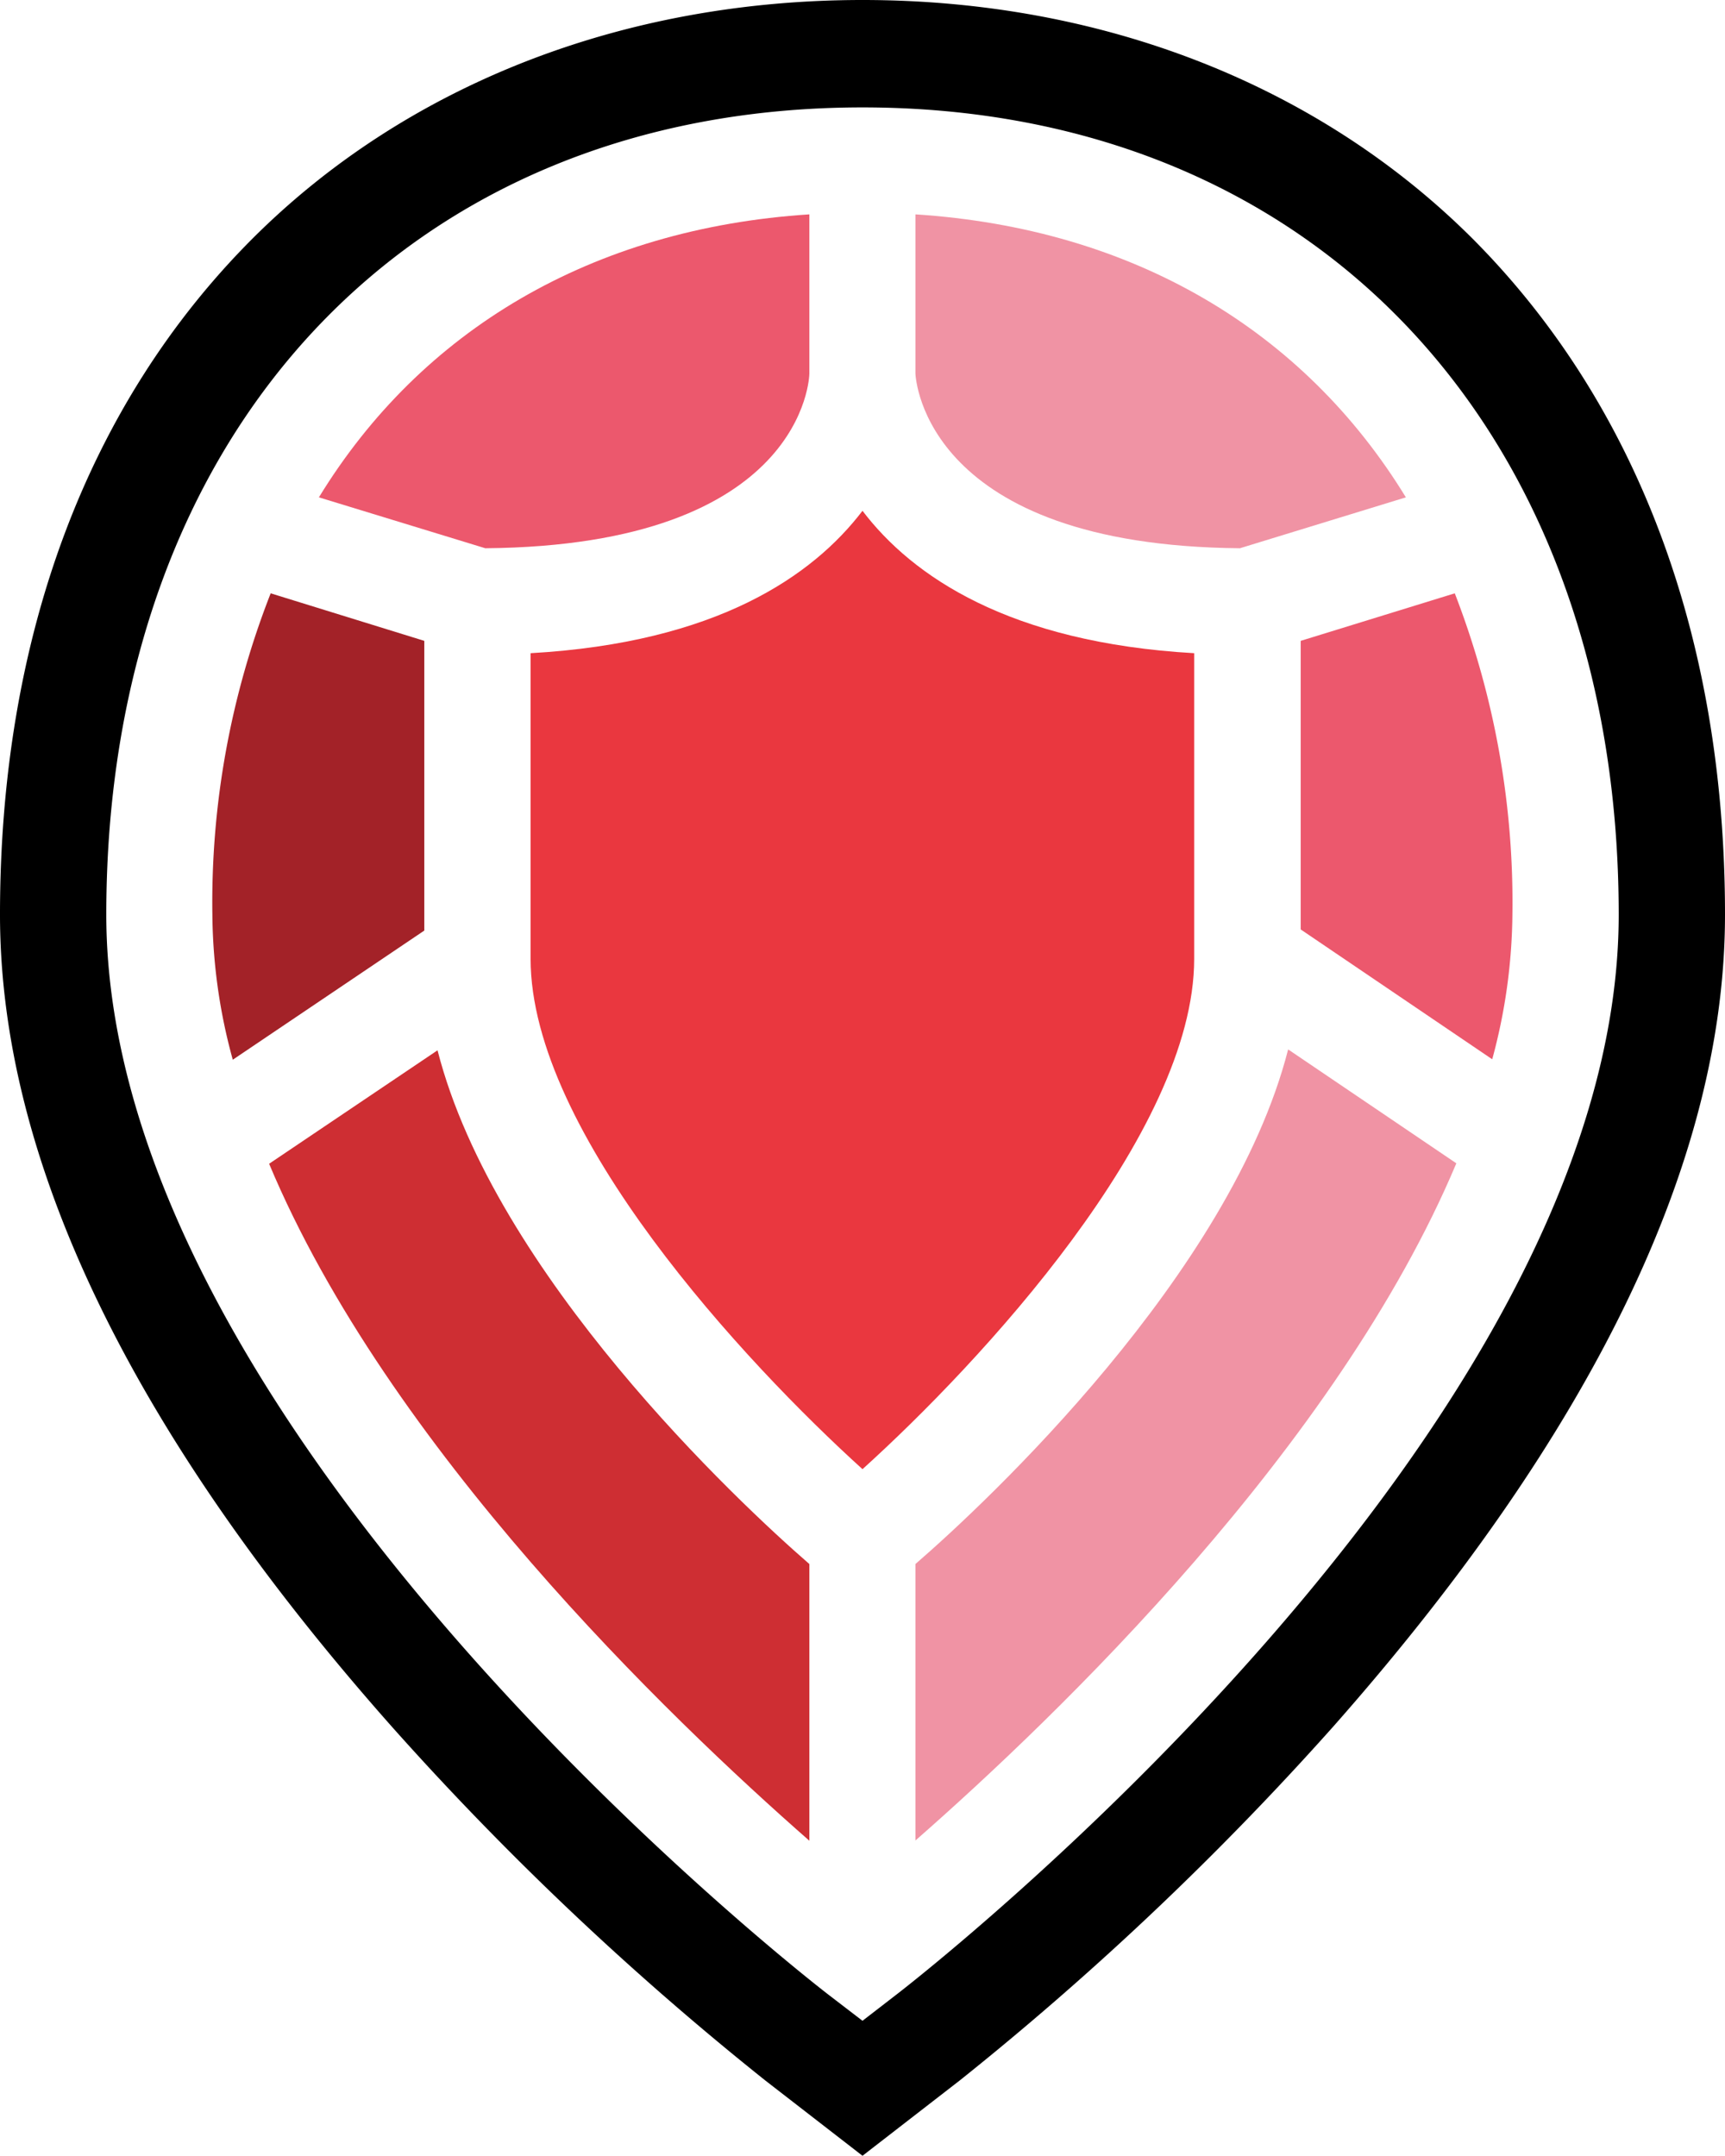
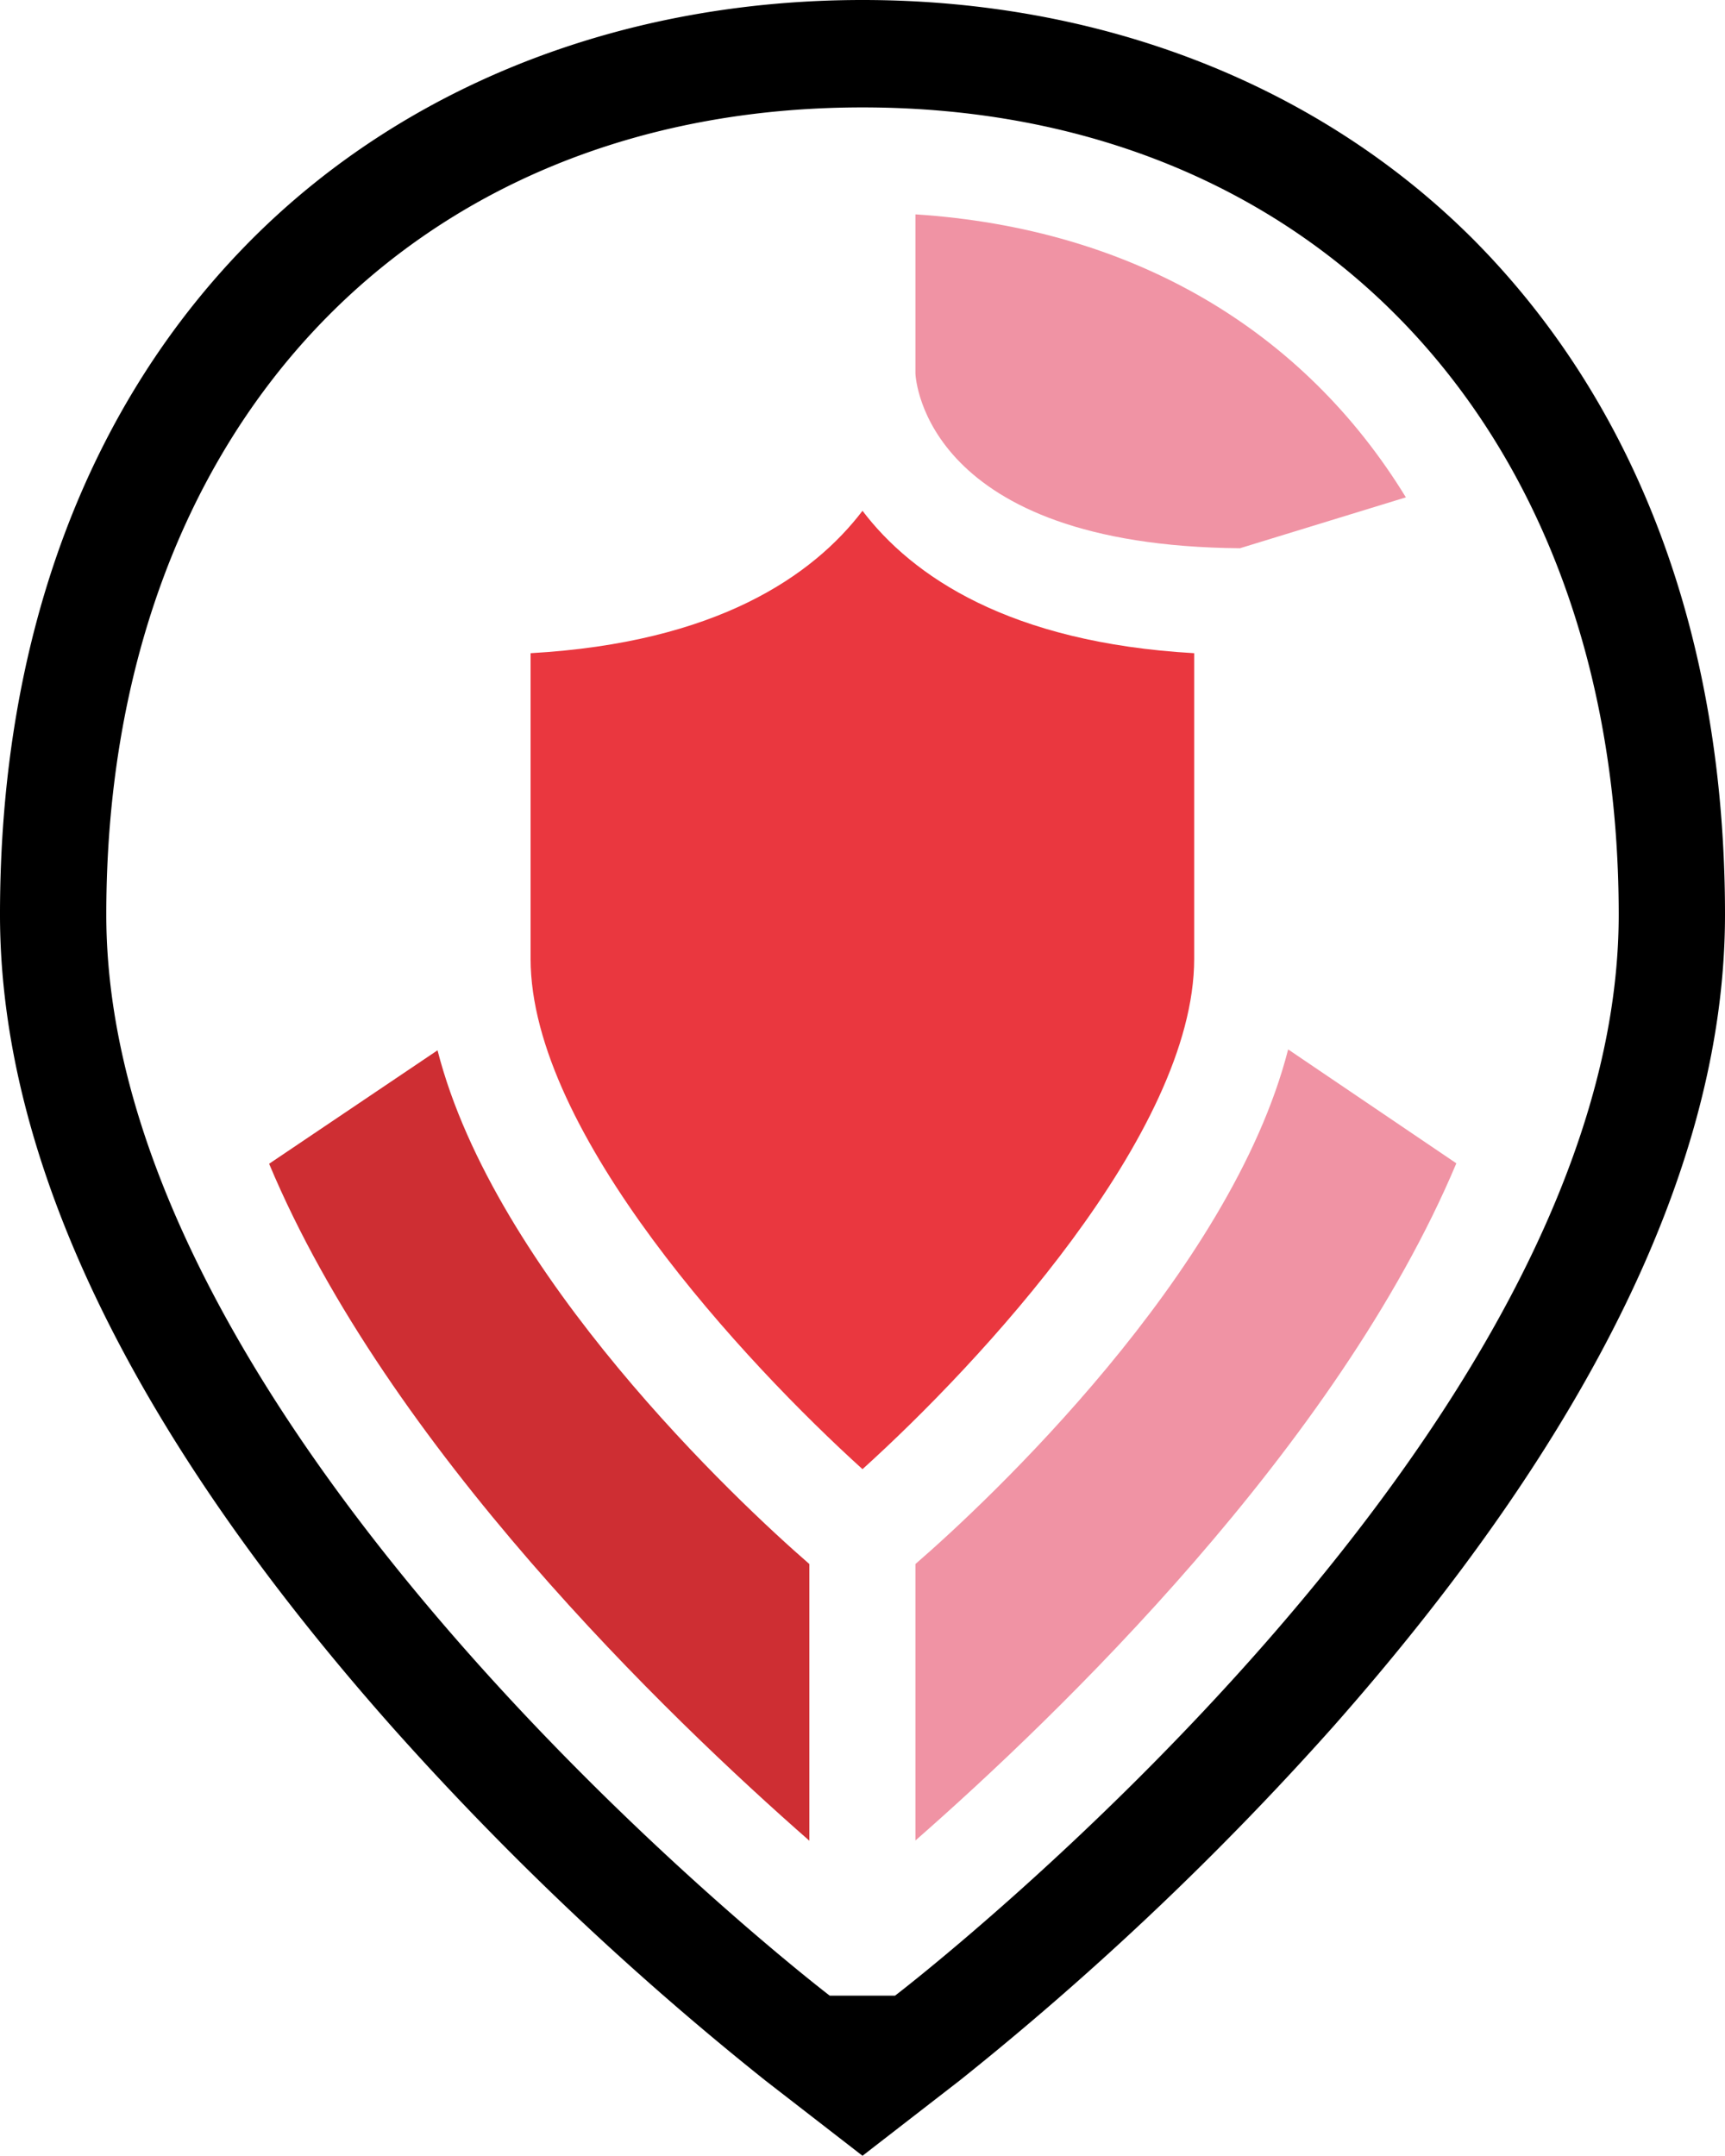
<svg xmlns="http://www.w3.org/2000/svg" viewBox="0 0 76.92 96.14">
  <defs>
    <style>.cls-1{fill:#ea373f;}.cls-2{fill:#ec586d;}.cls-3{fill:#f093a4;}.cls-4{fill:#ce2e33;}.cls-5{fill:#a32228;}</style>
  </defs>
  <title>Asset 9</title>
  <g id="Layer_2" data-name="Layer 2">
    <g id="Layer_1-2" data-name="Layer 1">
      <path class="cls-1" d="M53.25,29.13V42.76c0,7.77-9.58,18.05-14.79,22.76-5.2-4.71-14.8-15-14.8-22.76V29.13c8.29-.47,12.58-3.44,14.8-6.35C40.67,25.69,45,28.66,53.25,29.13Z" />
-       <path class="cls-2" d="M67.44,40.78a25.34,25.34,0,0,1-.9,6.46L58,41.45V28.58l6.87-2.12A38.16,38.16,0,0,1,67.44,40.78Z" />
      <path class="cls-3" d="M64.94,51.88c-5.32,12.65-17.79,24.65-24.12,30.2V69.75C44,67,54.88,56.81,57.44,46.8Z" />
      <path class="cls-4" d="M36.09,69.75V82.09C29.76,76.54,17.3,64.55,12,51.9l7.51-5.06C22.06,56.83,32.92,67,36.09,69.75Z" />
-       <path class="cls-5" d="M18.92,28.58V41.5l-8.54,5.76a25,25,0,0,1-.91-6.48,37.77,37.77,0,0,1,2.6-14.32Z" />
-       <path class="cls-2" d="M36.09,9.56v7.11c0,.08-.17,7.66-14.45,7.78l-7.42-2.27C18.77,14.74,26.37,10.19,36.09,9.56Z" />
      <path class="cls-3" d="M62.69,22.18l-7.4,2.27c-14-.12-14.45-7.5-14.47-7.78V9.56C50.54,10.19,58.14,14.74,62.69,22.18Z" />
-       <path d="M65.65,10.63C58.77,3.77,49.12,0,38.46,0S18.14,3.77,11.27,10.63C3.9,18,0,28.41,0,40.79,0,51.75,5.88,63.92,17.47,77A135.42,135.42,0,0,0,34.11,92.77l4.35,3.37,4.35-3.37A136.24,136.24,0,0,0,59.45,77C71,63.92,76.92,51.75,76.92,40.79,76.92,28.41,73,18,65.65,10.63ZM39.91,89l-1.45,1.12L37,89C35.69,88,4.74,63.79,4.74,40.79c0-21.56,13.55-36,33.72-36S72.18,19.23,72.18,40.79C72.18,63.79,41.22,88,39.91,89Z" />
+       <path d="M65.65,10.63C58.77,3.77,49.12,0,38.46,0S18.14,3.77,11.27,10.63C3.9,18,0,28.41,0,40.79,0,51.75,5.88,63.92,17.47,77A135.42,135.42,0,0,0,34.11,92.77l4.35,3.37,4.35-3.37A136.24,136.24,0,0,0,59.45,77C71,63.92,76.92,51.75,76.92,40.79,76.92,28.41,73,18,65.65,10.63ZM39.91,89L37,89C35.69,88,4.74,63.79,4.74,40.79c0-21.56,13.55-36,33.72-36S72.18,19.23,72.18,40.79C72.18,63.79,41.22,88,39.91,89Z" />
    </g>
  </g>
</svg>